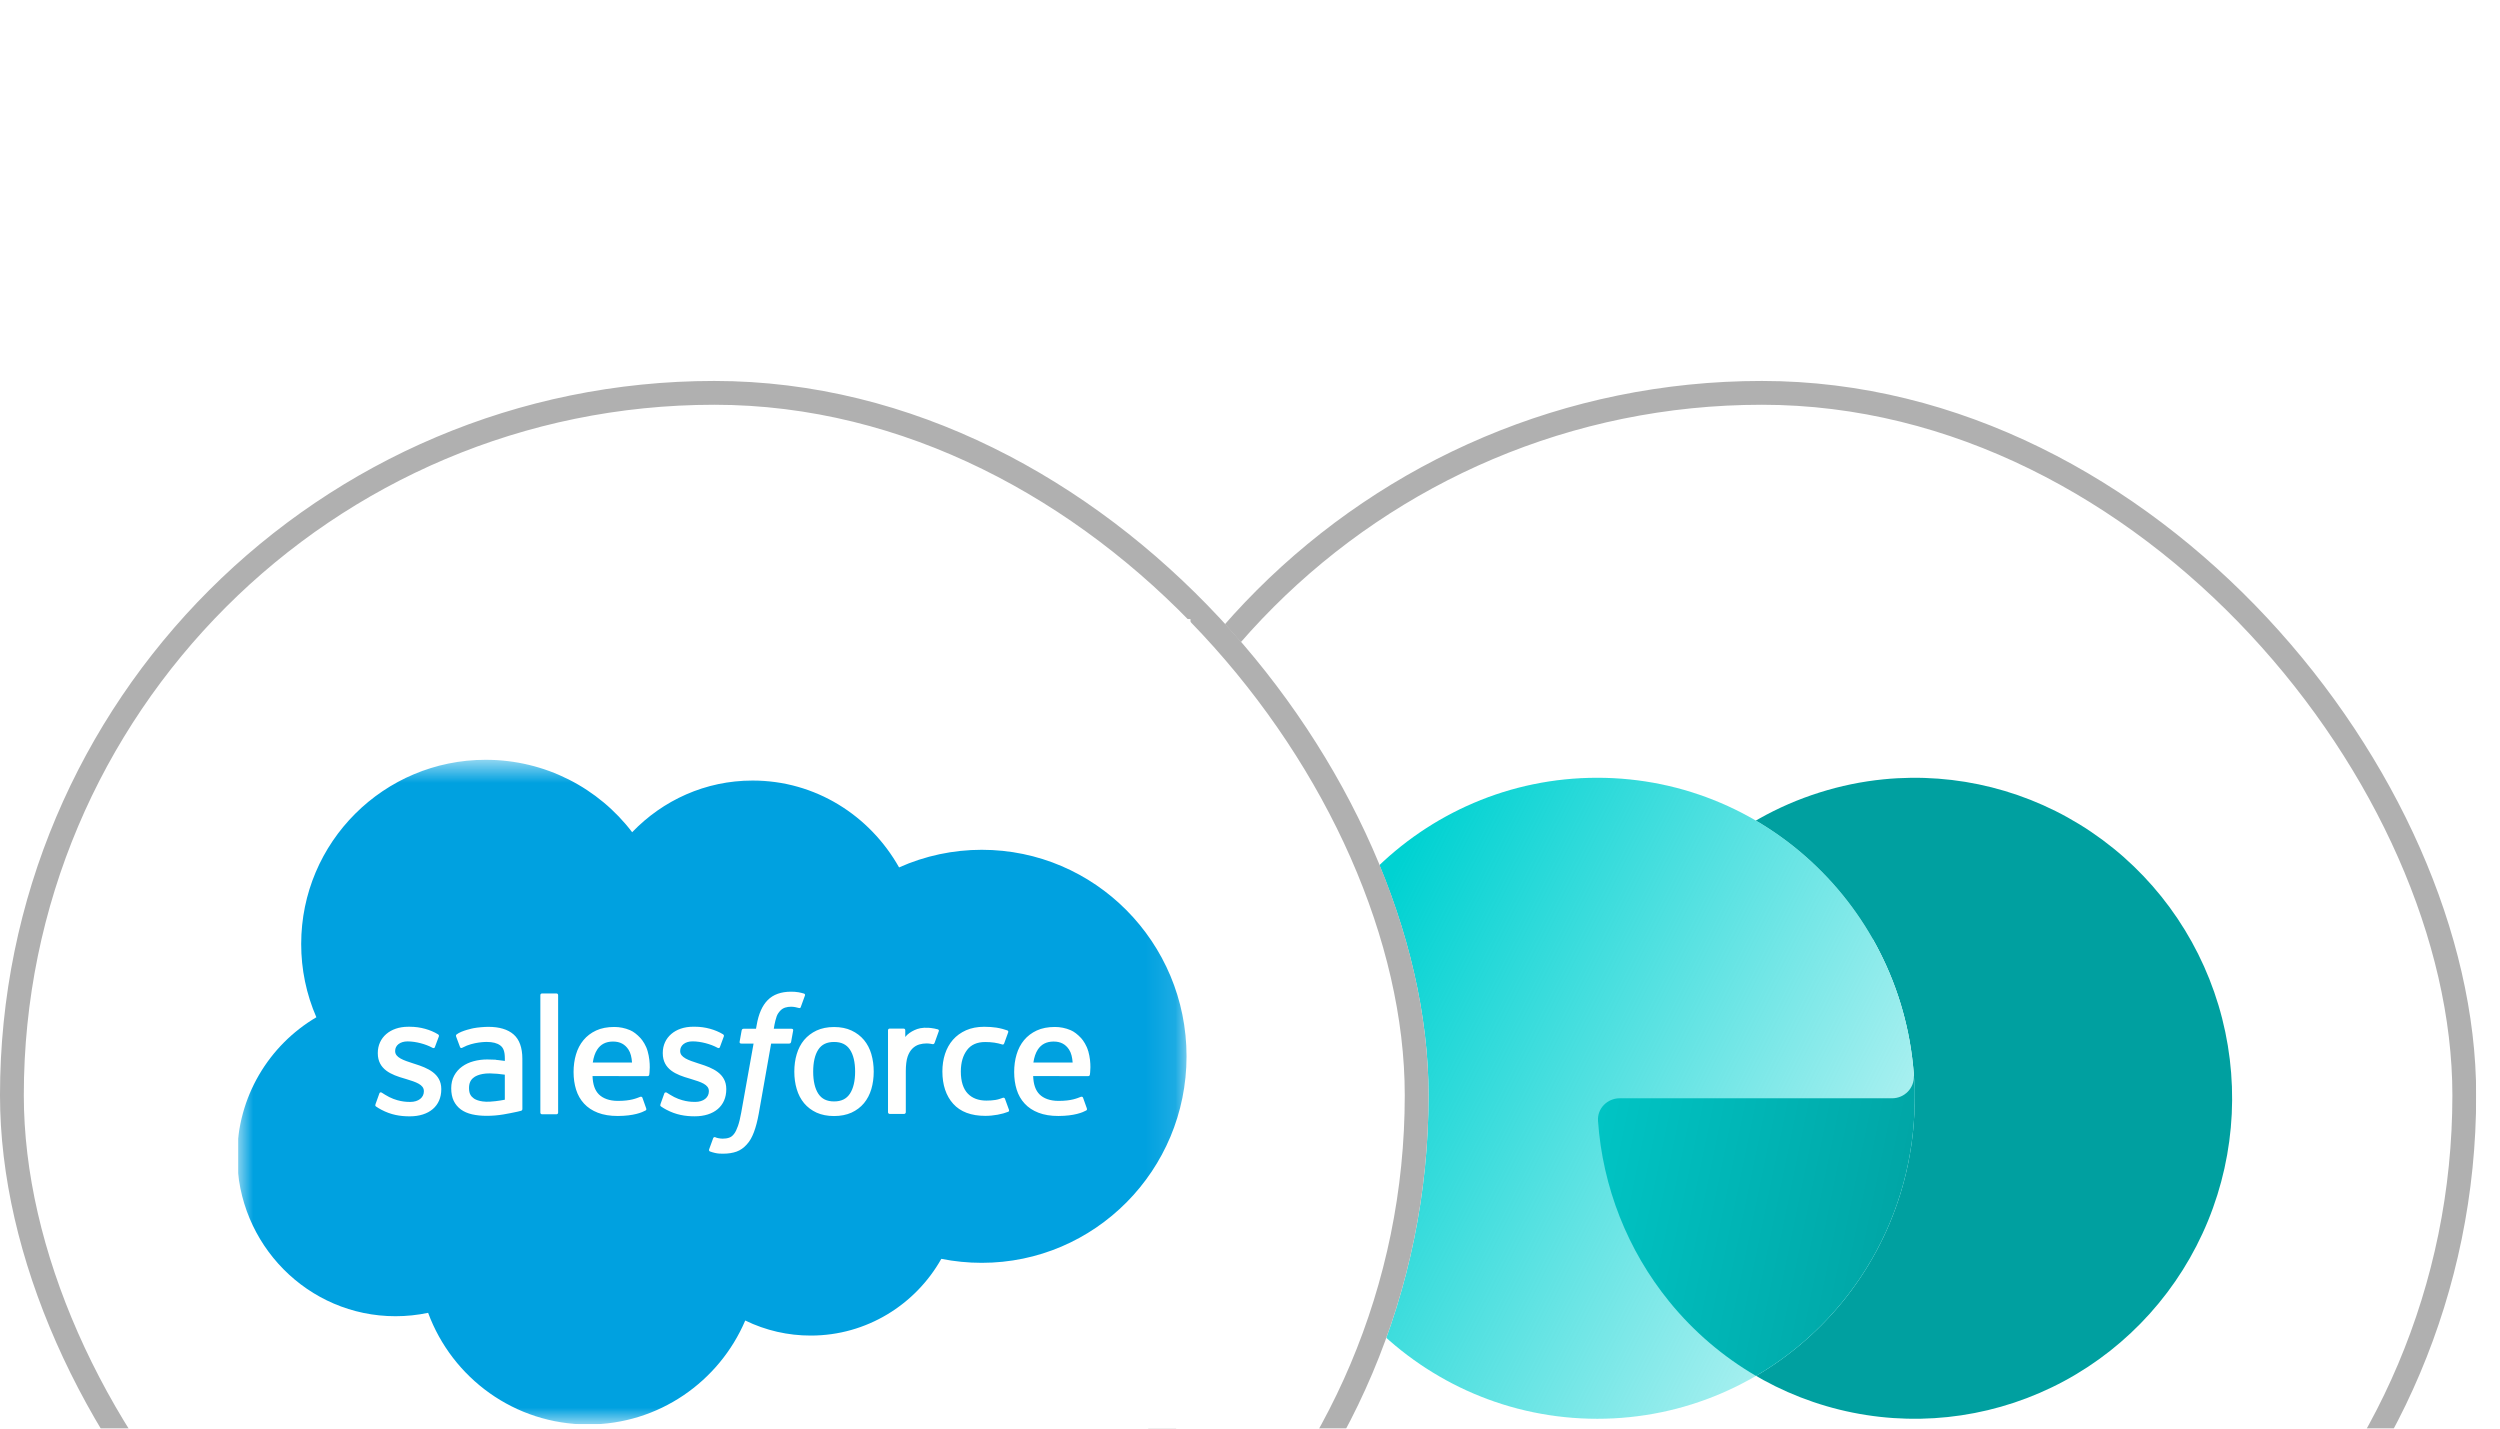
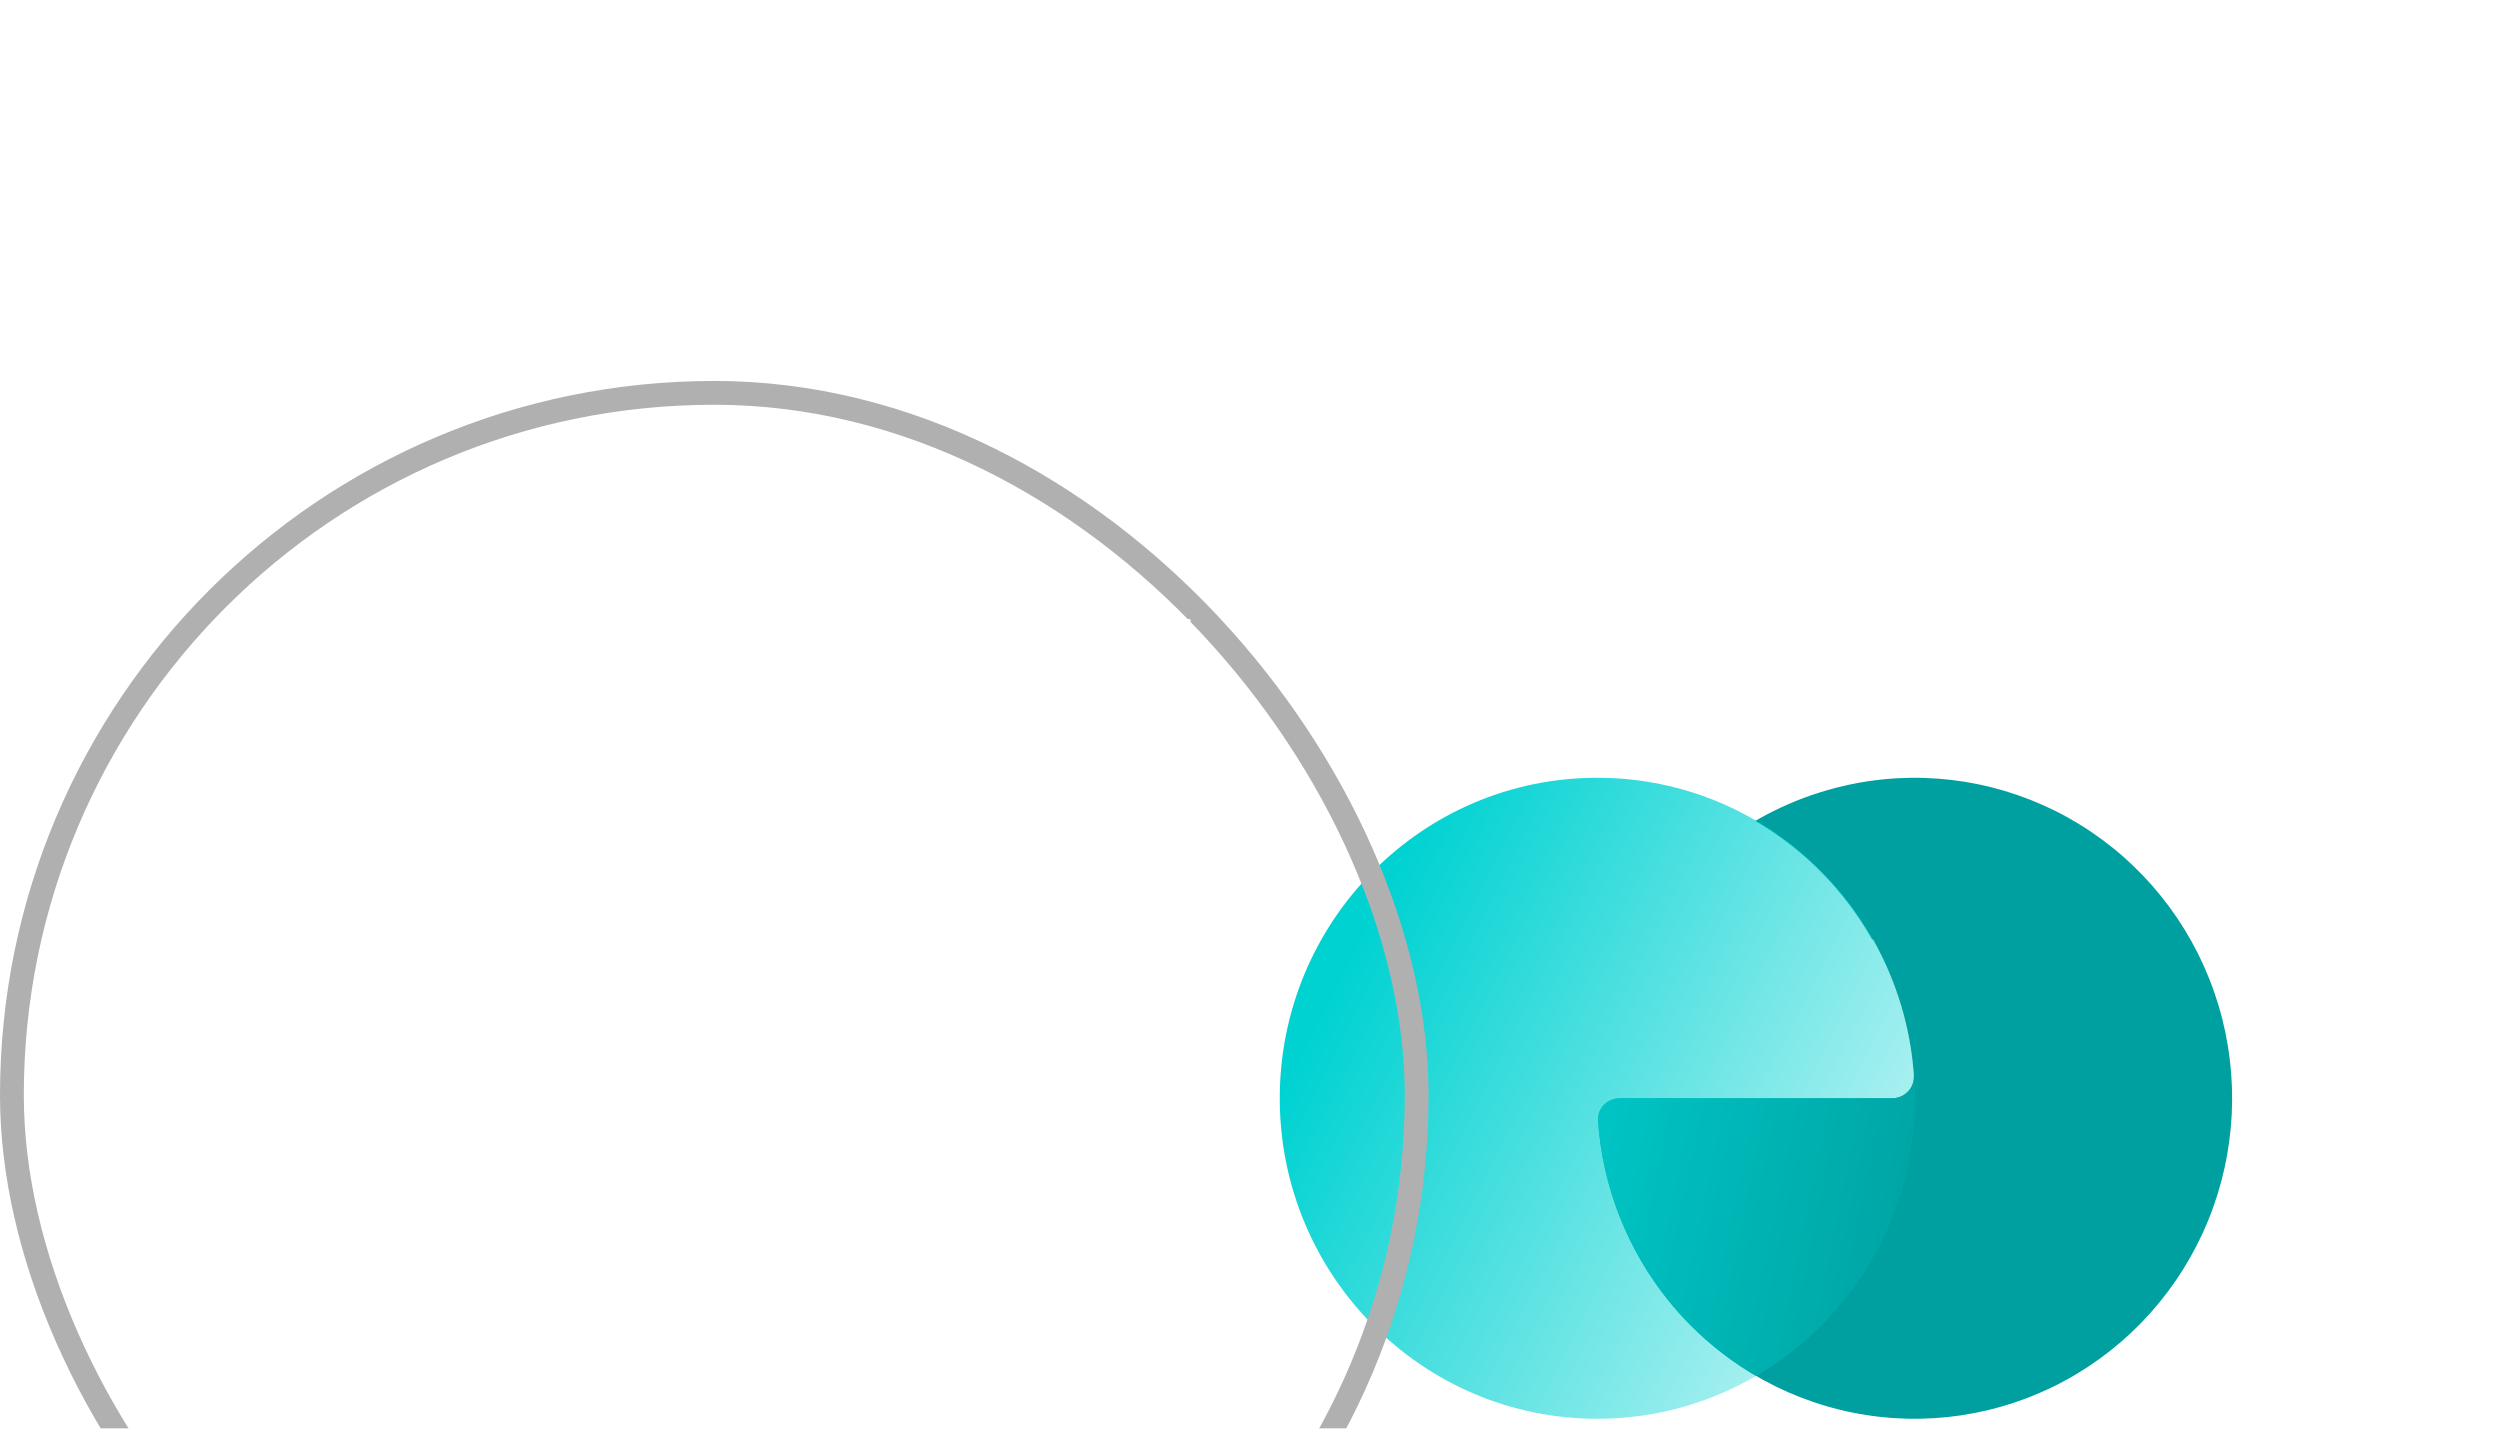
<svg xmlns="http://www.w3.org/2000/svg" width="84" height="48" viewBox="0 0 84 48" fill="none">
  <g clip-path="url(#clip0_40_909)">
    <g filter="url(#filter0_dd_40_909)">
      <rect x="35.2" width="48" height="48" rx="24" fill="white" />
-       <rect x="35.6" y="0.4" width="47.2" height="47.2" rx="23.6" stroke="#B0B0B0" stroke-width="0.8" />
      <g clip-path="url(#clip1_40_909)">
        <path d="M64.306 23.34C64.336 23.76 63.993 24.102 63.575 24.102L54.425 24.102C54.006 24.102 53.664 24.444 53.693 24.864C53.849 27.082 54.682 29.205 56.088 30.934C57.653 32.86 59.832 34.178 62.252 34.664C64.673 35.151 67.185 34.774 69.362 33.6C71.538 32.425 73.244 30.525 74.188 28.223C75.132 25.922 75.257 23.36 74.541 20.976C73.824 18.592 72.311 16.532 70.259 15.148C68.207 13.764 65.744 13.141 63.288 13.385C62.554 13.458 61.835 13.607 61.14 13.827C60.428 14.051 59.741 14.349 59.091 14.717C59.053 14.739 59.014 14.761 58.975 14.784C60.61 15.737 61.975 17.116 62.917 18.791L62.92 18.745C62.927 18.758 62.934 18.771 62.941 18.783C63.733 20.19 64.195 21.748 64.306 23.34Z" fill="#00A0A0" />
-         <ellipse cx="53.667" cy="24.102" rx="10.667" ry="10.769" fill="white" />
        <ellipse cx="53.667" cy="24.102" rx="10.667" ry="10.769" fill="url(#paint0_linear_40_909)" />
        <path d="M59.002 33.43C62.189 31.567 64.334 28.088 64.334 24.102C64.343 23.667 64.306 23.34 64.306 23.34C64.327 23.757 63.993 24.102 63.575 24.102L54.425 24.102C54.006 24.102 53.664 24.444 53.693 24.864C53.849 27.082 54.682 29.205 56.088 30.934C56.908 31.944 57.898 32.786 59.002 33.43Z" fill="url(#paint1_linear_40_909)" />
      </g>
    </g>
    <g filter="url(#filter1_dd_40_909)">
-       <rect width="48" height="48" rx="24" fill="white" />
      <rect x="0.4" y="0.4" width="47.2" height="47.2" rx="23.6" stroke="#B0B0B0" stroke-width="0.8" />
      <g clip-path="url(#clip2_40_909)">
        <rect width="32" height="32" transform="translate(8 8)" fill="white" />
        <g clip-path="url(#clip3_40_909)">
          <mask id="mask0_40_909" style="mask-type:luminance" maskUnits="userSpaceOnUse" x="8" y="12" width="32" height="23">
-             <path d="M8.005 12.724H39.888V34.995H8.005V12.724Z" fill="#00A1E0" />
+             <path d="M8.005 12.724V34.995H8.005V12.724Z" fill="#00A1E0" />
          </mask>
          <g mask="url(#mask0_40_909)">
            <path fill-rule="evenodd" clip-rule="evenodd" d="M21.242 15.161C22.271 14.09 23.704 13.426 25.286 13.426C27.396 13.426 29.225 14.598 30.209 16.345C31.083 15.954 32.03 15.753 32.987 15.753C36.785 15.753 39.868 18.859 39.868 22.692C39.868 26.525 36.785 29.631 32.987 29.631C32.523 29.631 32.071 29.585 31.628 29.497C30.766 31.032 29.119 32.075 27.244 32.075C26.48 32.077 25.726 31.904 25.04 31.569C24.167 33.62 22.133 35.062 19.765 35.062C17.292 35.062 15.194 33.503 14.385 31.311C14.025 31.387 13.658 31.425 13.29 31.425C10.348 31.425 7.969 29.01 7.969 26.045C7.969 24.052 9.04 22.317 10.63 21.38C10.292 20.603 10.119 19.765 10.12 18.918C10.12 15.495 12.898 12.729 16.32 12.729C18.325 12.729 20.118 13.684 21.244 15.167" fill="#00A1E0" />
          </g>
          <path fill-rule="evenodd" clip-rule="evenodd" d="M12.617 24.304C12.597 24.356 12.624 24.367 12.63 24.376C12.69 24.42 12.751 24.451 12.812 24.486C13.138 24.659 13.445 24.709 13.766 24.709C14.42 24.709 14.827 24.361 14.827 23.801V23.79C14.827 23.272 14.367 23.083 13.938 22.948L13.882 22.93C13.557 22.825 13.277 22.733 13.277 22.52V22.509C13.277 22.326 13.441 22.191 13.695 22.191C13.976 22.191 14.311 22.285 14.526 22.403C14.526 22.403 14.589 22.444 14.612 22.383C14.625 22.35 14.734 22.057 14.746 22.024C14.758 21.99 14.737 21.964 14.714 21.951C14.468 21.801 14.128 21.699 13.777 21.699L13.711 21.699C13.112 21.699 12.694 22.061 12.694 22.579V22.59C12.694 23.137 13.156 23.315 13.587 23.438L13.656 23.459C13.97 23.556 14.242 23.64 14.242 23.86V23.871C14.242 24.074 14.065 24.225 13.782 24.225C13.671 24.225 13.32 24.223 12.939 23.983C12.893 23.956 12.867 23.936 12.831 23.915C12.812 23.903 12.765 23.883 12.745 23.944L12.616 24.303M22.193 24.303C22.173 24.355 22.2 24.366 22.206 24.375C22.266 24.419 22.327 24.45 22.388 24.485C22.714 24.658 23.021 24.708 23.342 24.708C23.996 24.708 24.403 24.36 24.403 23.8V23.789C24.403 23.271 23.945 23.082 23.515 22.947L23.459 22.929C23.134 22.824 22.854 22.732 22.854 22.519V22.508C22.854 22.325 23.018 22.19 23.271 22.19C23.552 22.19 23.886 22.284 24.102 22.402C24.102 22.402 24.166 22.443 24.189 22.382C24.201 22.349 24.311 22.056 24.321 22.023C24.334 21.989 24.312 21.963 24.29 21.95C24.043 21.8 23.703 21.698 23.352 21.698L23.287 21.698C22.688 21.698 22.269 22.06 22.269 22.578V22.589C22.269 23.136 22.731 23.314 23.162 23.437L23.232 23.459C23.547 23.555 23.818 23.639 23.818 23.859V23.87C23.818 24.073 23.641 24.224 23.357 24.224C23.246 24.224 22.894 24.223 22.514 23.982C22.468 23.955 22.441 23.936 22.406 23.914C22.394 23.906 22.339 23.885 22.32 23.943L22.191 24.302M28.732 23.205C28.732 23.521 28.673 23.771 28.557 23.948C28.442 24.123 28.268 24.208 28.025 24.208C27.782 24.208 27.609 24.123 27.495 23.949C27.381 23.773 27.323 23.523 27.323 23.206C27.323 22.89 27.381 22.641 27.495 22.466C27.609 22.293 27.781 22.21 28.025 22.21C28.269 22.21 28.442 22.294 28.557 22.466C28.674 22.641 28.732 22.89 28.732 23.206M29.278 22.619C29.224 22.437 29.141 22.278 29.03 22.144C28.918 22.011 28.778 21.903 28.61 21.825C28.444 21.747 28.247 21.708 28.024 21.708C27.801 21.708 27.605 21.748 27.438 21.825C27.271 21.903 27.13 22.011 27.018 22.144C26.907 22.278 26.824 22.437 26.77 22.619C26.716 22.799 26.689 22.996 26.689 23.206C26.689 23.416 26.716 23.613 26.77 23.793C26.823 23.975 26.907 24.134 27.018 24.268C27.13 24.402 27.271 24.508 27.438 24.585C27.605 24.66 27.802 24.699 28.024 24.699C28.245 24.699 28.442 24.66 28.609 24.585C28.775 24.509 28.917 24.402 29.029 24.268C29.14 24.134 29.223 23.975 29.277 23.793C29.33 23.613 29.357 23.416 29.357 23.206C29.357 22.997 29.33 22.799 29.277 22.619M33.766 24.119C33.748 24.066 33.697 24.086 33.697 24.086C33.617 24.116 33.533 24.145 33.442 24.159C33.351 24.173 33.25 24.18 33.143 24.18C32.88 24.18 32.669 24.102 32.519 23.946C32.367 23.79 32.283 23.539 32.284 23.199C32.285 22.89 32.36 22.657 32.494 22.479C32.627 22.303 32.83 22.212 33.1 22.212C33.325 22.212 33.497 22.238 33.678 22.295C33.678 22.295 33.721 22.313 33.741 22.257C33.789 22.125 33.825 22.03 33.876 21.884C33.891 21.843 33.855 21.825 33.842 21.82C33.771 21.792 33.604 21.747 33.477 21.728C33.359 21.71 33.222 21.7 33.067 21.7C32.837 21.7 32.633 21.74 32.459 21.817C32.284 21.895 32.136 22.003 32.019 22.136C31.902 22.27 31.813 22.429 31.753 22.611C31.694 22.792 31.664 22.99 31.664 23.2C31.664 23.652 31.786 24.019 32.027 24.287C32.269 24.557 32.632 24.693 33.106 24.693C33.386 24.693 33.673 24.636 33.879 24.555C33.879 24.555 33.919 24.536 33.902 24.49L33.767 24.119M34.722 22.9C34.748 22.724 34.797 22.578 34.872 22.464C34.986 22.291 35.158 22.196 35.401 22.196C35.644 22.196 35.804 22.291 35.919 22.464C35.995 22.578 36.028 22.73 36.041 22.9L34.716 22.9L34.722 22.9ZM36.562 22.513C36.516 22.339 36.401 22.162 36.326 22.081C36.206 21.953 36.09 21.863 35.974 21.814C35.806 21.742 35.626 21.706 35.444 21.706C35.213 21.706 35.004 21.745 34.834 21.825C34.664 21.904 34.521 22.013 34.408 22.149C34.296 22.285 34.211 22.446 34.157 22.63C34.103 22.811 34.076 23.011 34.076 23.219C34.076 23.433 34.104 23.631 34.16 23.81C34.216 23.991 34.306 24.149 34.428 24.28C34.55 24.413 34.706 24.516 34.894 24.588C35.08 24.66 35.306 24.698 35.565 24.697C36.1 24.695 36.381 24.576 36.496 24.512C36.517 24.5 36.536 24.481 36.512 24.424L36.391 24.085C36.373 24.034 36.321 24.052 36.321 24.052C36.189 24.102 36.001 24.191 35.562 24.19C35.275 24.189 35.062 24.104 34.929 23.972C34.793 23.836 34.725 23.638 34.714 23.356L36.566 23.358C36.566 23.358 36.615 23.357 36.62 23.31C36.622 23.29 36.684 22.93 36.565 22.514L36.562 22.513ZM19.918 22.9C19.944 22.724 19.992 22.578 20.068 22.464C20.181 22.291 20.354 22.196 20.596 22.196C20.839 22.196 21 22.291 21.115 22.464C21.191 22.578 21.224 22.73 21.236 22.9L19.912 22.9L19.918 22.9ZM21.758 22.513C21.712 22.339 21.596 22.162 21.521 22.081C21.402 21.953 21.286 21.863 21.17 21.814C21.002 21.742 20.822 21.706 20.64 21.706C20.409 21.706 20.199 21.745 20.029 21.825C19.859 21.904 19.716 22.013 19.604 22.149C19.491 22.285 19.407 22.446 19.353 22.63C19.299 22.811 19.272 23.011 19.272 23.219C19.272 23.433 19.3 23.631 19.356 23.81C19.412 23.991 19.502 24.149 19.623 24.28C19.745 24.413 19.901 24.516 20.088 24.588C20.275 24.66 20.5 24.698 20.76 24.697C21.295 24.695 21.576 24.576 21.691 24.512C21.711 24.5 21.731 24.481 21.706 24.424L21.586 24.085C21.567 24.034 21.516 24.052 21.516 24.052C21.384 24.102 21.196 24.191 20.756 24.19C20.47 24.189 20.257 24.104 20.123 23.972C19.987 23.836 19.919 23.638 19.909 23.356L21.761 23.358C21.761 23.358 21.81 23.357 21.815 23.31C21.817 23.29 21.878 22.93 21.759 22.514L21.758 22.513ZM15.921 24.108C15.848 24.05 15.838 24.035 15.814 23.998C15.777 23.941 15.759 23.861 15.759 23.758C15.759 23.596 15.812 23.479 15.924 23.4C15.923 23.4 16.083 23.262 16.461 23.266C16.629 23.269 16.796 23.284 16.962 23.309V24.15H16.963C16.963 24.15 16.728 24.2 16.463 24.216C16.087 24.239 15.921 24.108 15.922 24.108L15.921 24.108ZM16.657 22.806C16.582 22.801 16.485 22.798 16.369 22.798C16.21 22.798 16.057 22.818 15.914 22.857C15.77 22.895 15.639 22.956 15.528 23.036C15.416 23.116 15.325 23.22 15.26 23.341C15.194 23.463 15.161 23.606 15.161 23.767C15.161 23.931 15.189 24.073 15.245 24.189C15.301 24.304 15.384 24.404 15.487 24.479C15.59 24.554 15.717 24.609 15.863 24.642C16.009 24.675 16.173 24.692 16.353 24.692C16.543 24.692 16.732 24.676 16.915 24.645C17.07 24.618 17.226 24.588 17.38 24.554C17.442 24.54 17.51 24.522 17.51 24.522C17.556 24.51 17.552 24.461 17.552 24.461L17.551 22.773C17.551 22.403 17.452 22.127 17.257 21.957C17.062 21.787 16.778 21.702 16.408 21.702C16.27 21.702 16.046 21.721 15.912 21.747C15.912 21.747 15.509 21.826 15.343 21.956C15.343 21.956 15.306 21.979 15.326 22.03L15.457 22.381C15.474 22.427 15.518 22.411 15.518 22.411C15.518 22.411 15.532 22.406 15.549 22.396C15.904 22.203 16.354 22.209 16.354 22.209C16.553 22.209 16.708 22.249 16.811 22.328C16.912 22.405 16.963 22.523 16.963 22.769V22.847C16.805 22.824 16.659 22.811 16.659 22.811L16.657 22.806ZM31.543 21.853C31.546 21.847 31.547 21.841 31.547 21.834C31.547 21.827 31.546 21.82 31.544 21.814C31.541 21.808 31.537 21.802 31.532 21.798C31.527 21.793 31.522 21.789 31.515 21.787C31.484 21.775 31.327 21.742 31.206 21.734C30.974 21.72 30.845 21.759 30.729 21.811C30.614 21.863 30.488 21.946 30.417 22.042L30.417 21.817C30.417 21.786 30.395 21.761 30.364 21.761H29.89C29.86 21.761 29.837 21.786 29.837 21.817V24.571C29.837 24.586 29.843 24.601 29.854 24.611C29.864 24.622 29.879 24.627 29.893 24.628H30.379C30.394 24.627 30.408 24.622 30.418 24.611C30.429 24.6 30.435 24.586 30.435 24.571V23.188C30.435 23.003 30.455 22.819 30.496 22.703C30.536 22.588 30.59 22.497 30.658 22.431C30.722 22.367 30.8 22.32 30.886 22.294C30.967 22.271 31.051 22.259 31.135 22.259C31.231 22.259 31.337 22.284 31.337 22.284C31.373 22.288 31.393 22.266 31.405 22.234C31.437 22.149 31.527 21.896 31.544 21.846" fill="#FFFFFE" />
          <path fill-rule="evenodd" clip-rule="evenodd" d="M27.013 20.584C26.953 20.566 26.892 20.551 26.831 20.54C26.748 20.526 26.663 20.52 26.579 20.521C26.245 20.521 25.981 20.615 25.796 20.802C25.612 20.987 25.487 21.269 25.425 21.64L25.402 21.766H24.982C24.982 21.766 24.931 21.764 24.92 21.82L24.851 22.204C24.846 22.241 24.862 22.264 24.912 22.264H25.32L24.906 24.578C24.873 24.764 24.836 24.918 24.795 25.034C24.754 25.148 24.715 25.234 24.666 25.297C24.619 25.357 24.574 25.401 24.497 25.427C24.433 25.449 24.359 25.459 24.279 25.459C24.234 25.459 24.175 25.451 24.131 25.442C24.087 25.434 24.064 25.424 24.031 25.41C24.031 25.41 23.983 25.392 23.964 25.44C23.949 25.479 23.84 25.778 23.827 25.816C23.814 25.852 23.832 25.881 23.855 25.889C23.91 25.909 23.95 25.921 24.024 25.939C24.127 25.963 24.214 25.964 24.295 25.964C24.465 25.964 24.621 25.94 24.749 25.894C24.879 25.847 24.991 25.766 25.091 25.655C25.199 25.537 25.266 25.412 25.331 25.242C25.395 25.073 25.45 24.864 25.494 24.621L25.91 22.264H26.519C26.519 22.264 26.571 22.265 26.581 22.21L26.65 21.825C26.655 21.788 26.639 21.766 26.59 21.766H25.999C26.002 21.752 26.029 21.544 26.096 21.349C26.125 21.265 26.18 21.198 26.226 21.151C26.269 21.107 26.322 21.074 26.381 21.055C26.445 21.035 26.512 21.026 26.579 21.026C26.635 21.026 26.69 21.033 26.731 21.042C26.788 21.054 26.811 21.061 26.826 21.065C26.886 21.083 26.894 21.066 26.906 21.036L27.047 20.648C27.062 20.606 27.026 20.589 27.013 20.584ZM18.753 24.583C18.753 24.614 18.731 24.639 18.7 24.639H18.209C18.178 24.639 18.156 24.614 18.156 24.583V20.636C18.156 20.605 18.178 20.581 18.209 20.581H18.7C18.731 20.581 18.753 20.605 18.753 20.636V24.583Z" fill="#FFFFFE" />
        </g>
      </g>
    </g>
  </g>
  <defs>
    <filter id="filter0_dd_40_909" x="25.6" y="-1.19209e-07" width="67.2" height="67.2" filterUnits="userSpaceOnUse" color-interpolation-filters="sRGB">
      <feFlood flood-opacity="0" result="BackgroundImageFix" />
      <feColorMatrix in="SourceAlpha" type="matrix" values="0 0 0 0 0 0 0 0 0 0 0 0 0 0 0 0 0 0 127 0" result="hardAlpha" />
      <feMorphology radius="1.6" operator="erode" in="SourceAlpha" result="effect1_dropShadow_40_909" />
      <feOffset dy="3.2" />
      <feGaussianBlur stdDeviation="2.4" />
      <feColorMatrix type="matrix" values="0 0 0 0 0.063 0 0 0 0 0.094 0 0 0 0 0.157 0 0 0 0.03 0" />
      <feBlend mode="normal" in2="BackgroundImageFix" result="effect1_dropShadow_40_909" />
      <feColorMatrix in="SourceAlpha" type="matrix" values="0 0 0 0 0 0 0 0 0 0 0 0 0 0 0 0 0 0 127 0" result="hardAlpha" />
      <feMorphology radius="3.2" operator="erode" in="SourceAlpha" result="effect2_dropShadow_40_909" />
      <feOffset dy="9.6" />
      <feGaussianBlur stdDeviation="6.4" />
      <feColorMatrix type="matrix" values="0 0 0 0 0.063 0 0 0 0 0.094 0 0 0 0 0.157 0 0 0 0.08 0" />
      <feBlend mode="normal" in2="effect1_dropShadow_40_909" result="effect2_dropShadow_40_909" />
      <feBlend mode="normal" in="SourceGraphic" in2="effect2_dropShadow_40_909" result="shape" />
    </filter>
    <filter id="filter1_dd_40_909" x="-9.6" y="-1.19209e-07" width="67.2" height="67.2" filterUnits="userSpaceOnUse" color-interpolation-filters="sRGB">
      <feFlood flood-opacity="0" result="BackgroundImageFix" />
      <feColorMatrix in="SourceAlpha" type="matrix" values="0 0 0 0 0 0 0 0 0 0 0 0 0 0 0 0 0 0 127 0" result="hardAlpha" />
      <feMorphology radius="1.6" operator="erode" in="SourceAlpha" result="effect1_dropShadow_40_909" />
      <feOffset dy="3.2" />
      <feGaussianBlur stdDeviation="2.4" />
      <feColorMatrix type="matrix" values="0 0 0 0 0.063 0 0 0 0 0.094 0 0 0 0 0.157 0 0 0 0.03 0" />
      <feBlend mode="normal" in2="BackgroundImageFix" result="effect1_dropShadow_40_909" />
      <feColorMatrix in="SourceAlpha" type="matrix" values="0 0 0 0 0 0 0 0 0 0 0 0 0 0 0 0 0 0 127 0" result="hardAlpha" />
      <feMorphology radius="3.2" operator="erode" in="SourceAlpha" result="effect2_dropShadow_40_909" />
      <feOffset dy="9.6" />
      <feGaussianBlur stdDeviation="6.4" />
      <feColorMatrix type="matrix" values="0 0 0 0 0.063 0 0 0 0 0.094 0 0 0 0 0.157 0 0 0 0.08 0" />
      <feBlend mode="normal" in2="effect1_dropShadow_40_909" result="effect2_dropShadow_40_909" />
      <feBlend mode="normal" in="SourceGraphic" in2="effect2_dropShadow_40_909" result="shape" />
    </filter>
    <linearGradient id="paint0_linear_40_909" x1="46.248" y1="17.637" x2="64.405" y2="26.829" gradientUnits="userSpaceOnUse">
      <stop stop-color="#00D2D2" />
      <stop offset="1" stop-color="#00D2D2" stop-opacity="0.29" />
    </linearGradient>
    <linearGradient id="paint1_linear_40_909" x1="65.491" y1="29.66" x2="48.514" y2="26.156" gradientUnits="userSpaceOnUse">
      <stop stop-color="#00A0A0" />
      <stop offset="1" stop-color="#00D2D2" />
    </linearGradient>
    <clipPath id="clip0_40_909">
      <rect width="83.2" height="48" fill="white" />
    </clipPath>
    <clipPath id="clip1_40_909">
      <rect width="32" height="32" fill="white" transform="translate(43 8)" />
    </clipPath>
    <clipPath id="clip2_40_909">
      <rect width="32" height="32" fill="white" transform="translate(8 8)" />
    </clipPath>
    <clipPath id="clip3_40_909">
-       <rect width="32" height="22.388" fill="white" transform="translate(8 12.666)" />
-     </clipPath>
+       </clipPath>
  </defs>
</svg>